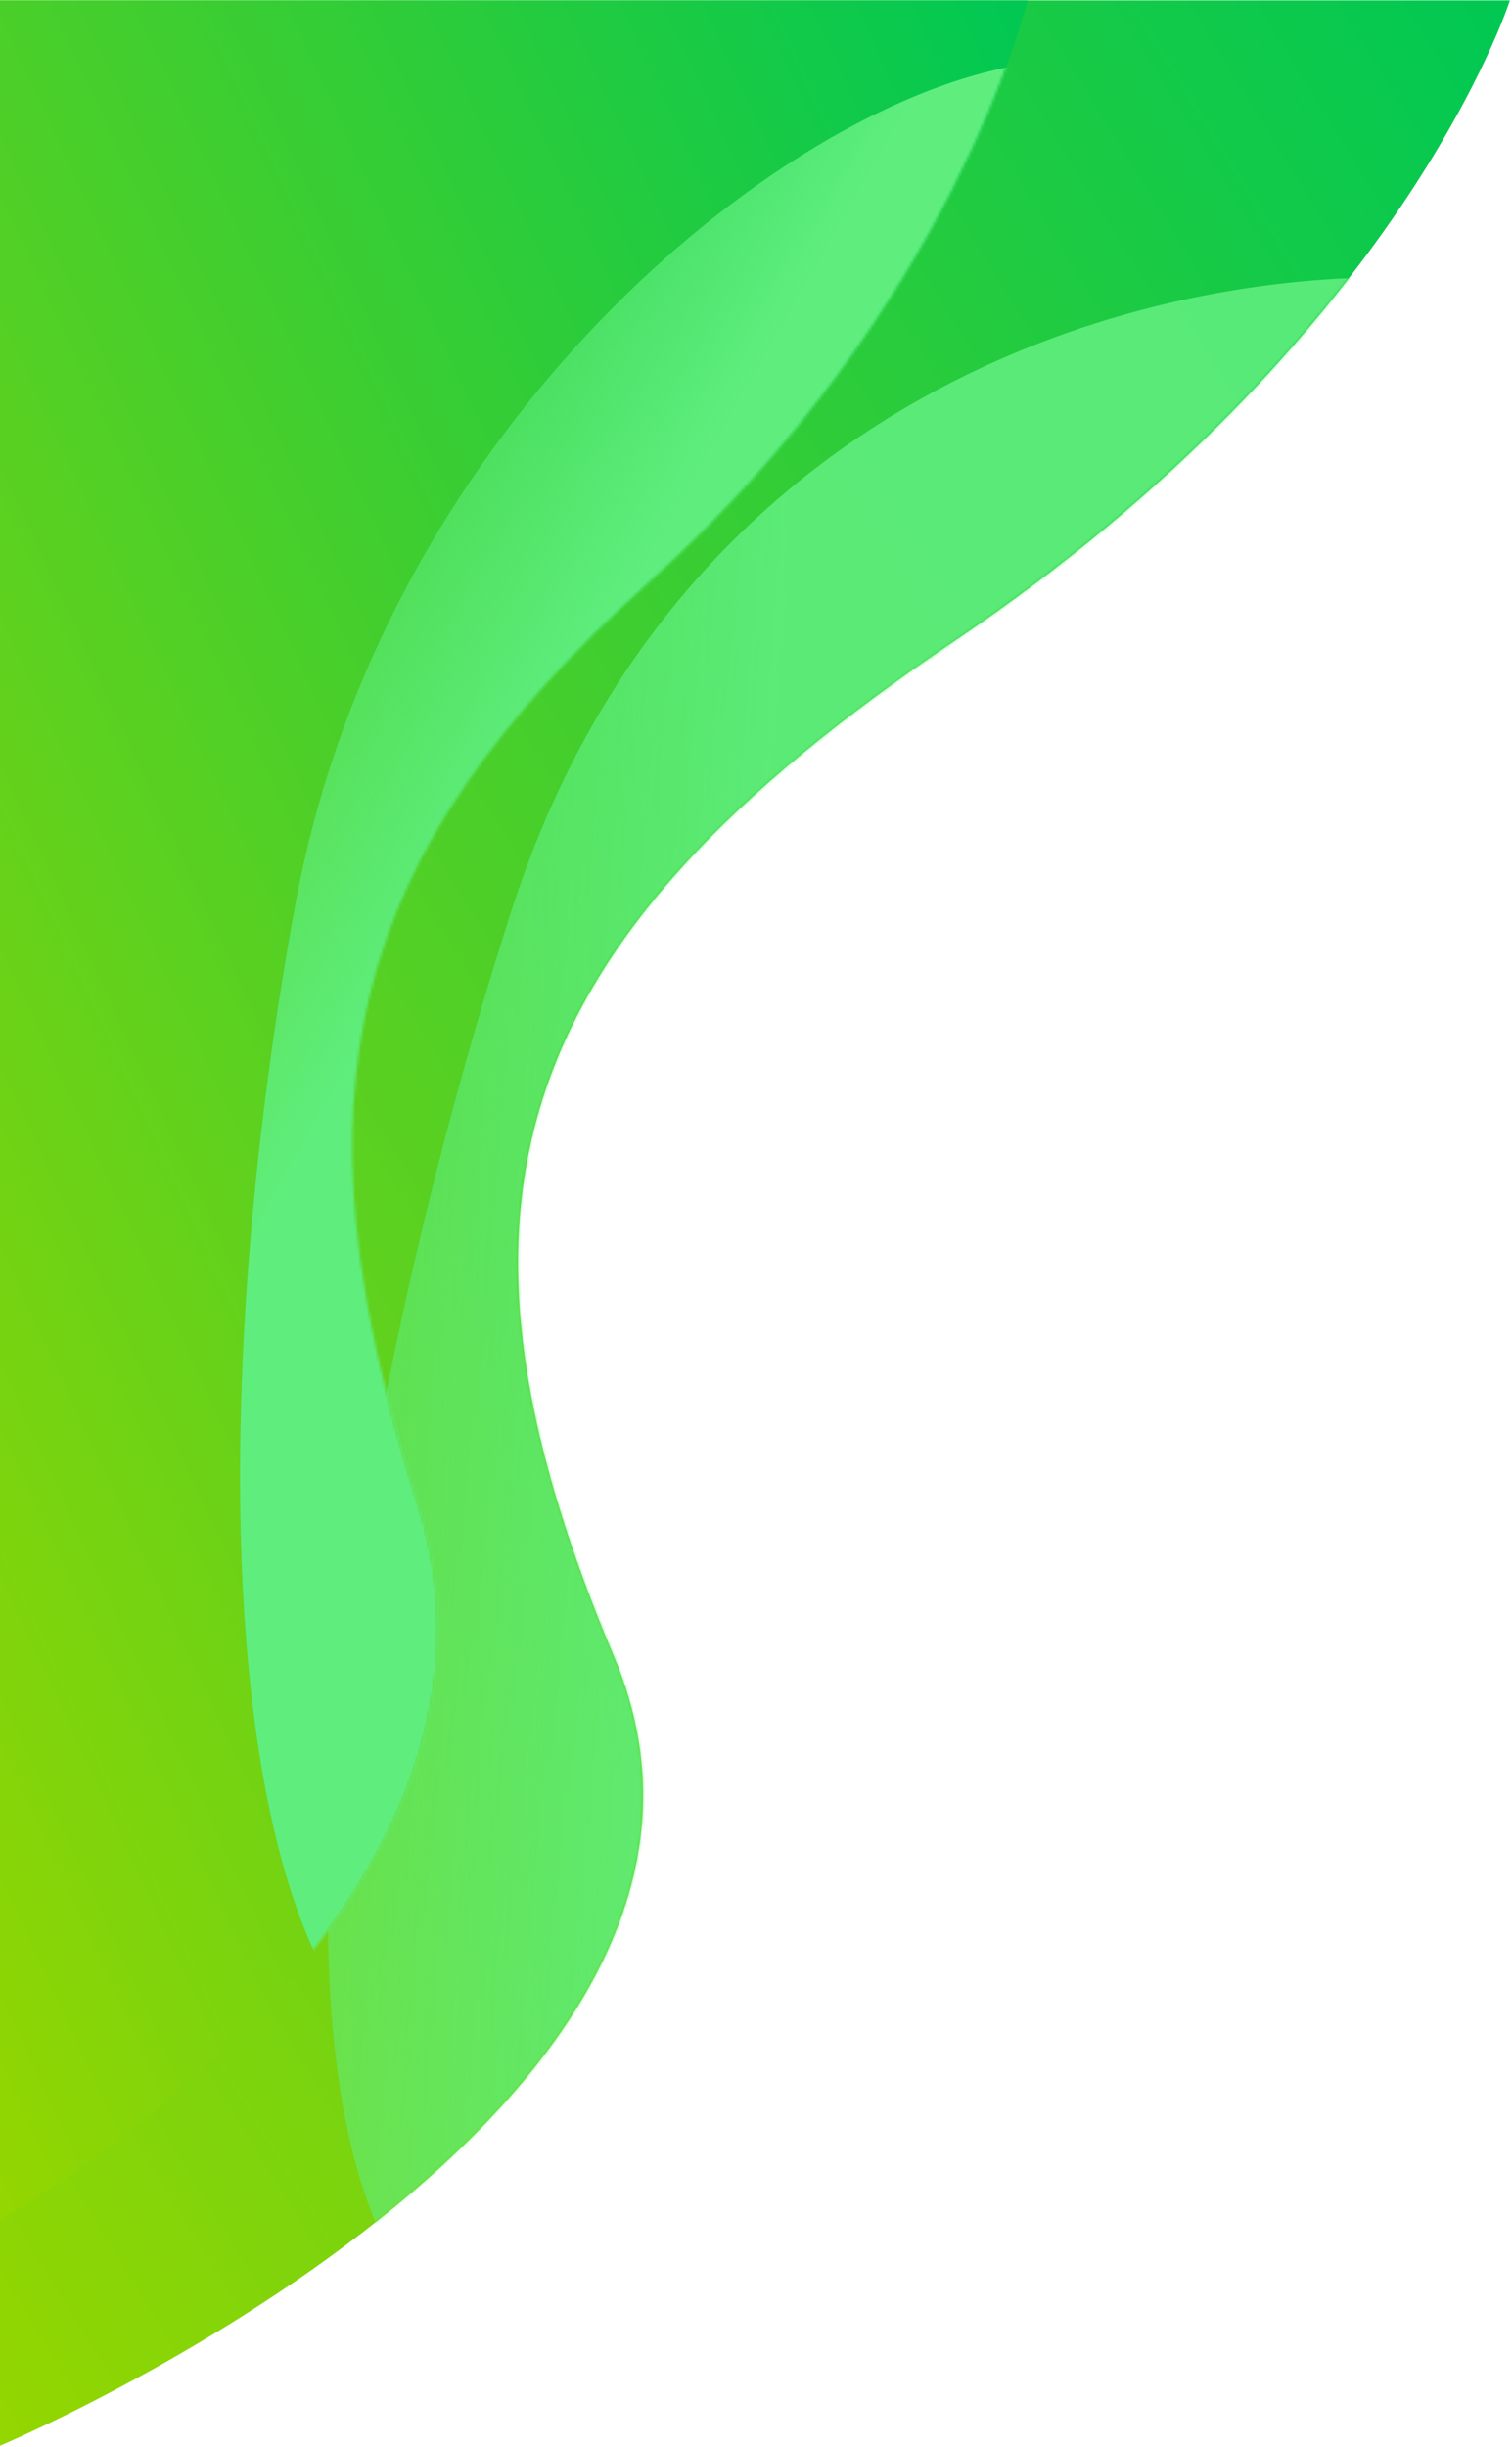
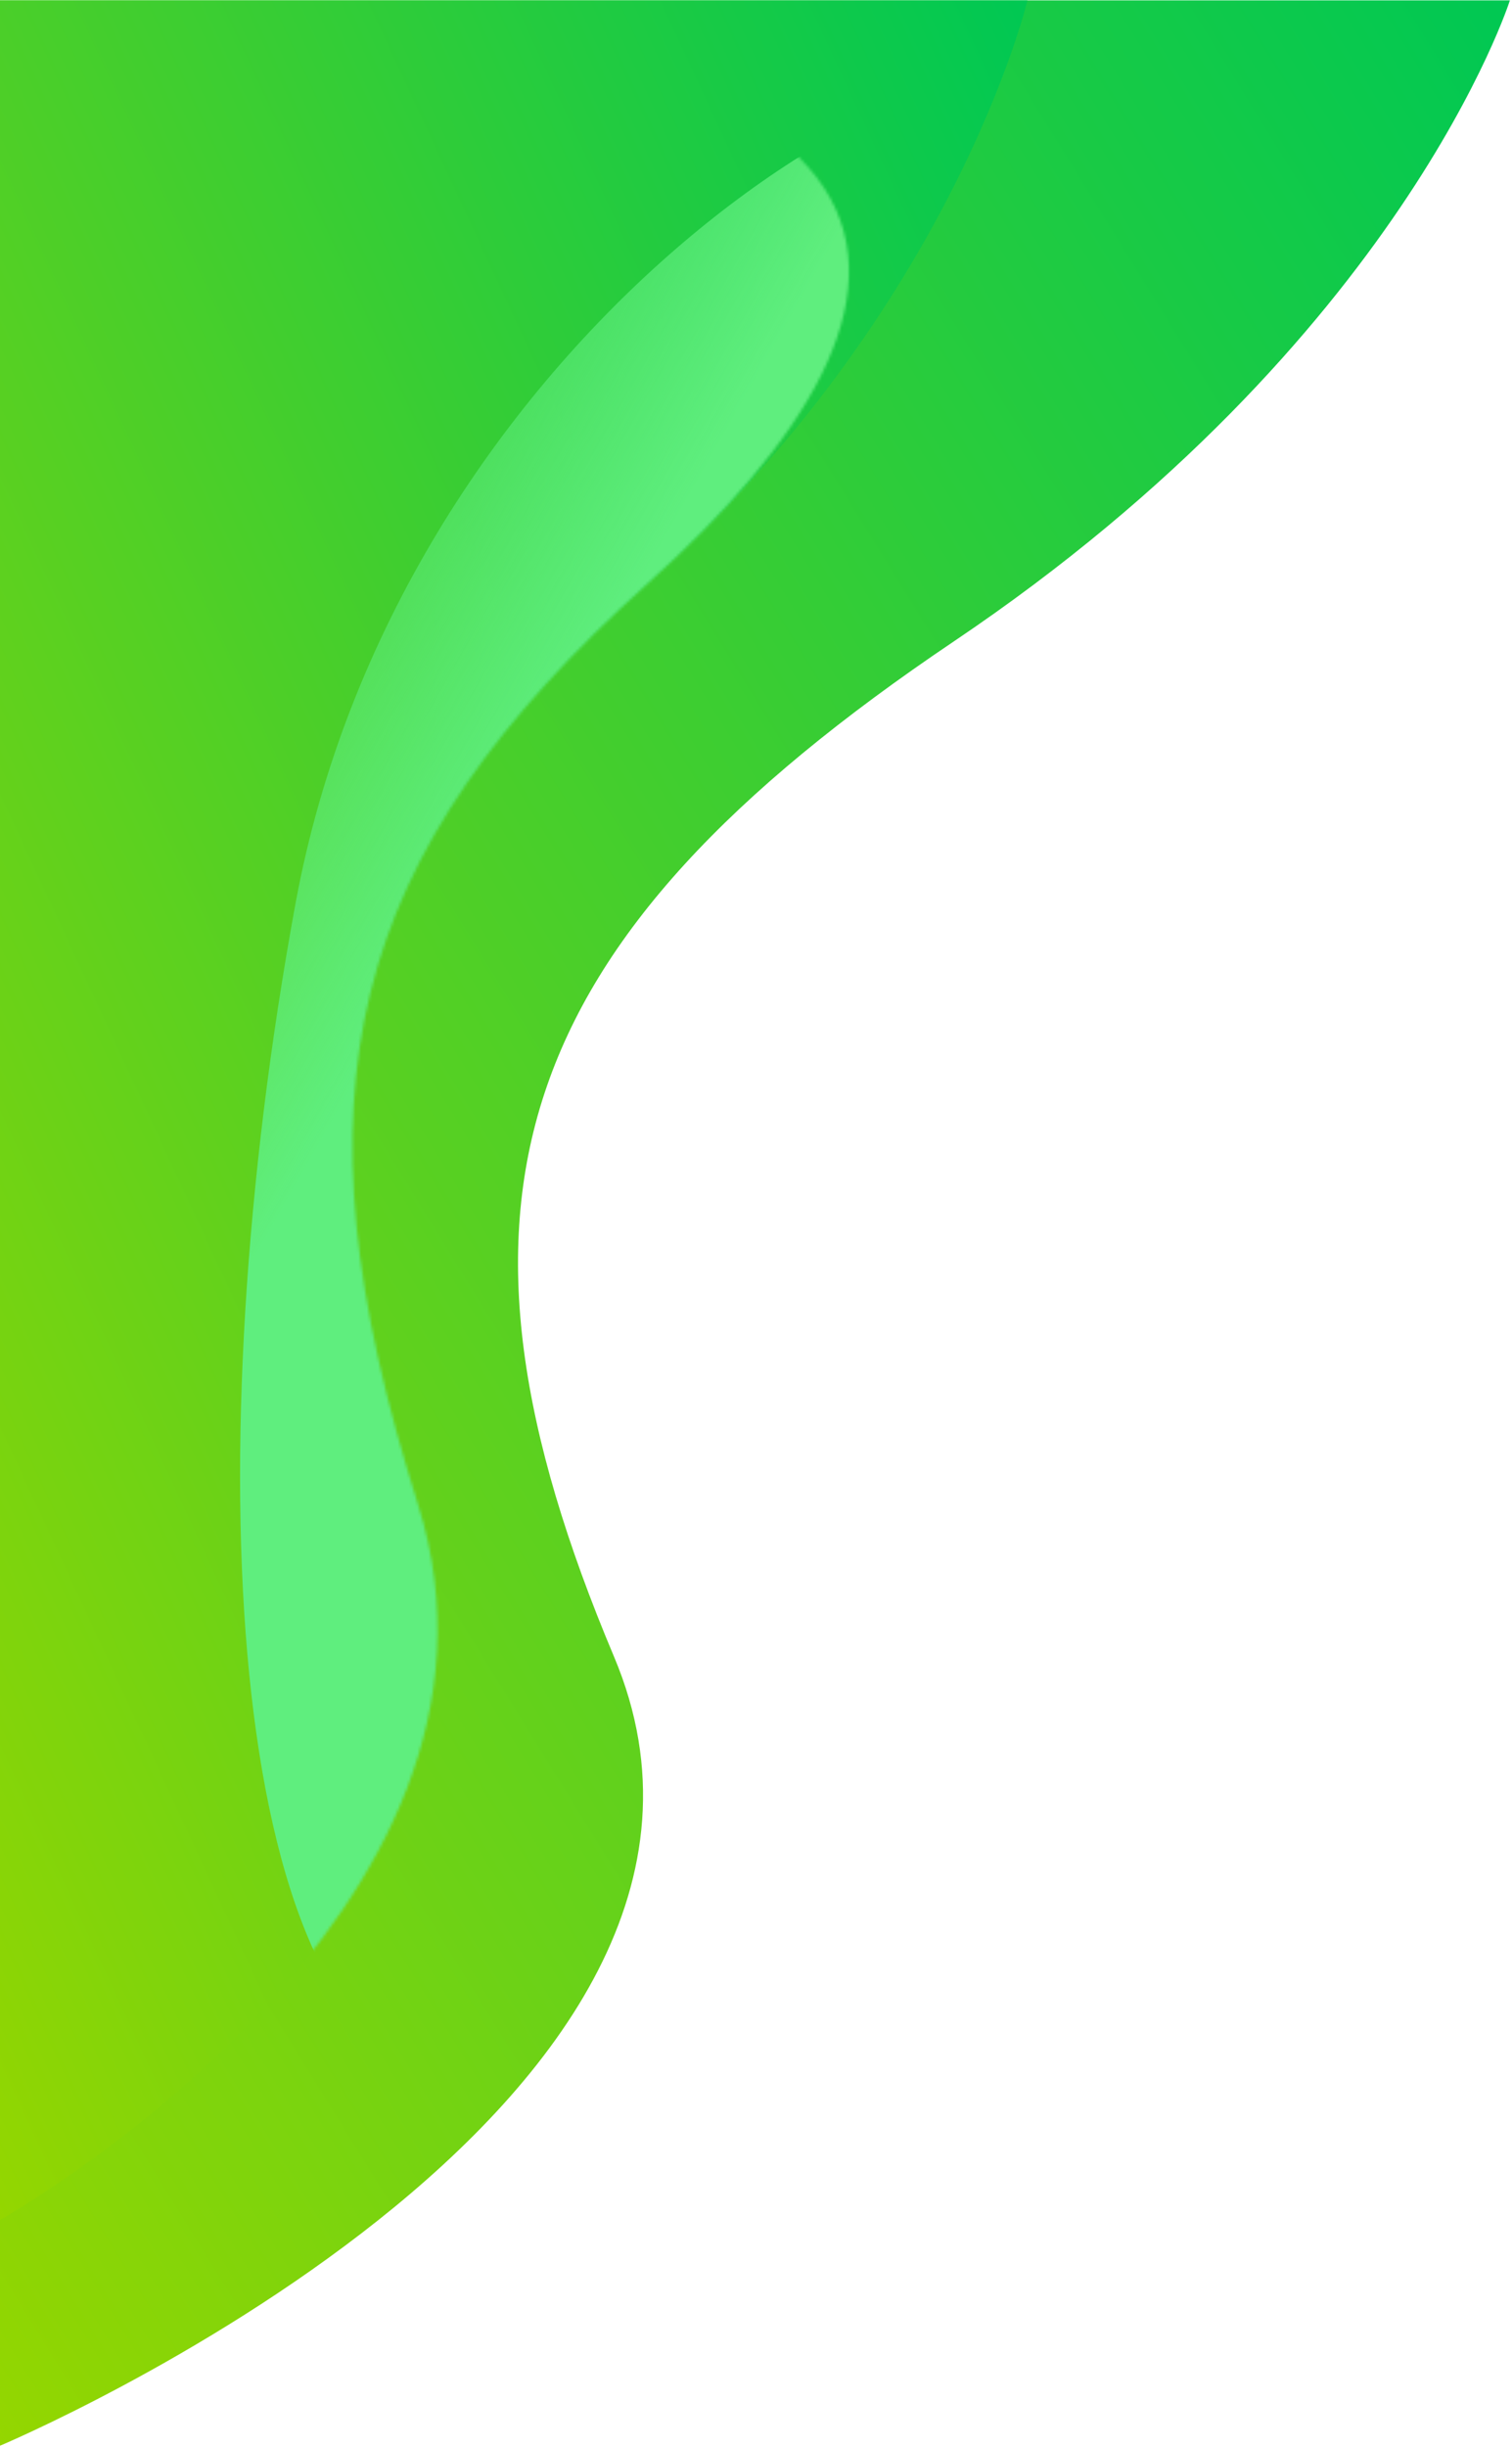
<svg xmlns="http://www.w3.org/2000/svg" width="538" height="870" viewBox="0 0 538 870" fill="none">
  <path d="M0 0.133L537.246 0.133C537.246 0.133 499.13 120.553 339.409 228.046C179.687 335.54 150.935 428.853 218.487 589.058C286.039 749.264 0 869.607 0 869.607L0 0.133Z" fill="url(#paint0_linear_42065_110202)" />
  <mask id="mask0_42065_110202" style="mask-type:alpha" maskUnits="userSpaceOnUse" x="0" y="0" width="538" height="870">
-     <path d="M0 0.133L537.246 0.133C537.246 0.133 499.13 120.553 339.409 228.046C179.687 335.54 150.935 428.853 218.487 589.058C286.039 749.264 0 869.607 0 869.607L0 0.133Z" fill="url(#paint1_linear_42065_110202)" />
-   </mask>
+     </mask>
  <g mask="url(#mask0_42065_110202)">
    <g filter="url(#filter0_f_42065_110202)">
      <path d="M503.373 504.18C418.537 684.147 286.858 868.58 181.973 838.73C77.087 808.88 114.57 533.351 181.972 323.815C249.375 114.279 461.205 77.834 566.09 107.684C670.975 137.534 588.209 324.214 503.373 504.18Z" fill="url(#paint2_linear_42065_110202)" fill-opacity="0.9" />
    </g>
  </g>
  <path d="M0 0.133L365.574 0.133C365.574 0.133 339.638 109.435 230.954 207.003C122.27 304.572 102.706 389.269 148.672 534.683C194.638 680.097 0 789.328 0 789.328L0 0.133Z" fill="url(#paint3_linear_42065_110202)" />
  <mask id="mask1_42065_110202" style="mask-type:alpha" maskUnits="userSpaceOnUse" x="0" y="0" width="366" height="790">
-     <path d="M0 0.133L365.574 0.133C365.574 0.133 339.638 109.435 230.954 207.003C122.27 304.572 102.706 389.269 148.672 534.683C194.638 680.097 0 789.328 0 789.328L0 0.133Z" fill="url(#paint4_linear_42065_110202)" />
+     <path d="M0 0.133C365.574 0.133 339.638 109.435 230.954 207.003C122.27 304.572 102.706 389.269 148.672 534.683C194.638 680.097 0 789.328 0 789.328L0 0.133Z" fill="url(#paint4_linear_42065_110202)" />
  </mask>
  <g mask="url(#mask1_42065_110202)">
    <g filter="url(#filter1_f_42065_110202)">
      <path d="M376.34 390.689C326.607 559.867 230.539 761.018 155.465 738.949C80.391 716.879 69.201 516.738 105.131 321.343C141.061 125.947 323.847 2.146 398.921 24.215C473.995 46.284 426.073 221.51 376.34 390.689Z" fill="url(#paint5_linear_42065_110202)" />
    </g>
  </g>
  <defs>
    <filter id="filter0_f_42065_110202" x="66.617" y="48.576" width="598.682" height="843.35" filterUnits="userSpaceOnUse" color-interpolation-filters="sRGB">
      <feFlood flood-opacity="0" result="BackgroundImageFix" />
      <feBlend mode="normal" in="SourceGraphic" in2="BackgroundImageFix" result="shape" />
      <feGaussianBlur stdDeviation="25" result="effect1_foregroundBlur_42065_110202" />
    </filter>
    <filter id="filter1_f_42065_110202" x="35.428" y="-28.322" width="452.453" height="818.939" filterUnits="userSpaceOnUse" color-interpolation-filters="sRGB">
      <feFlood flood-opacity="0" result="BackgroundImageFix" />
      <feBlend mode="normal" in="SourceGraphic" in2="BackgroundImageFix" result="shape" />
      <feGaussianBlur stdDeviation="25" result="effect1_foregroundBlur_42065_110202" />
    </filter>
    <linearGradient id="paint0_linear_42065_110202" x1="0" y1="869.607" x2="777.604" y2="389.127" gradientUnits="userSpaceOnUse">
      <stop stop-color="#94D600" />
      <stop offset="1" stop-color="#00C853" />
    </linearGradient>
    <linearGradient id="paint1_linear_42065_110202" x1="65.341" y1="64.085" x2="252.021" y2="403.869" gradientUnits="userSpaceOnUse">
      <stop stop-color="#320421" />
      <stop offset="1" stop-color="#502B76" />
    </linearGradient>
    <linearGradient id="paint2_linear_42065_110202" x1="267.391" y1="372.498" x2="20.281" y2="353.611" gradientUnits="userSpaceOnUse">
      <stop stop-color="#5FEE7E" />
      <stop offset="1" stop-color="#5FEE7E" stop-opacity="0.2" />
    </linearGradient>
    <linearGradient id="paint3_linear_42065_110202" x1="0" y1="789.328" x2="601.978" y2="510.478" gradientUnits="userSpaceOnUse">
      <stop stop-color="#94D600" />
      <stop offset="1" stop-color="#00C853" />
    </linearGradient>
    <linearGradient id="paint4_linear_42065_110202" x1="44.462" y1="58.18" x2="235.894" y2="319.393" gradientUnits="userSpaceOnUse">
      <stop stop-color="#320421" />
      <stop offset="1" stop-color="#502B76" />
    </linearGradient>
    <linearGradient id="paint5_linear_42065_110202" x1="175.172" y1="299.707" x2="61.551" y2="234.811" gradientUnits="userSpaceOnUse">
      <stop stop-color="#5FEE7E" />
      <stop offset="1" stop-color="#5FEE7E" stop-opacity="0.21" />
    </linearGradient>
  </defs>
</svg>